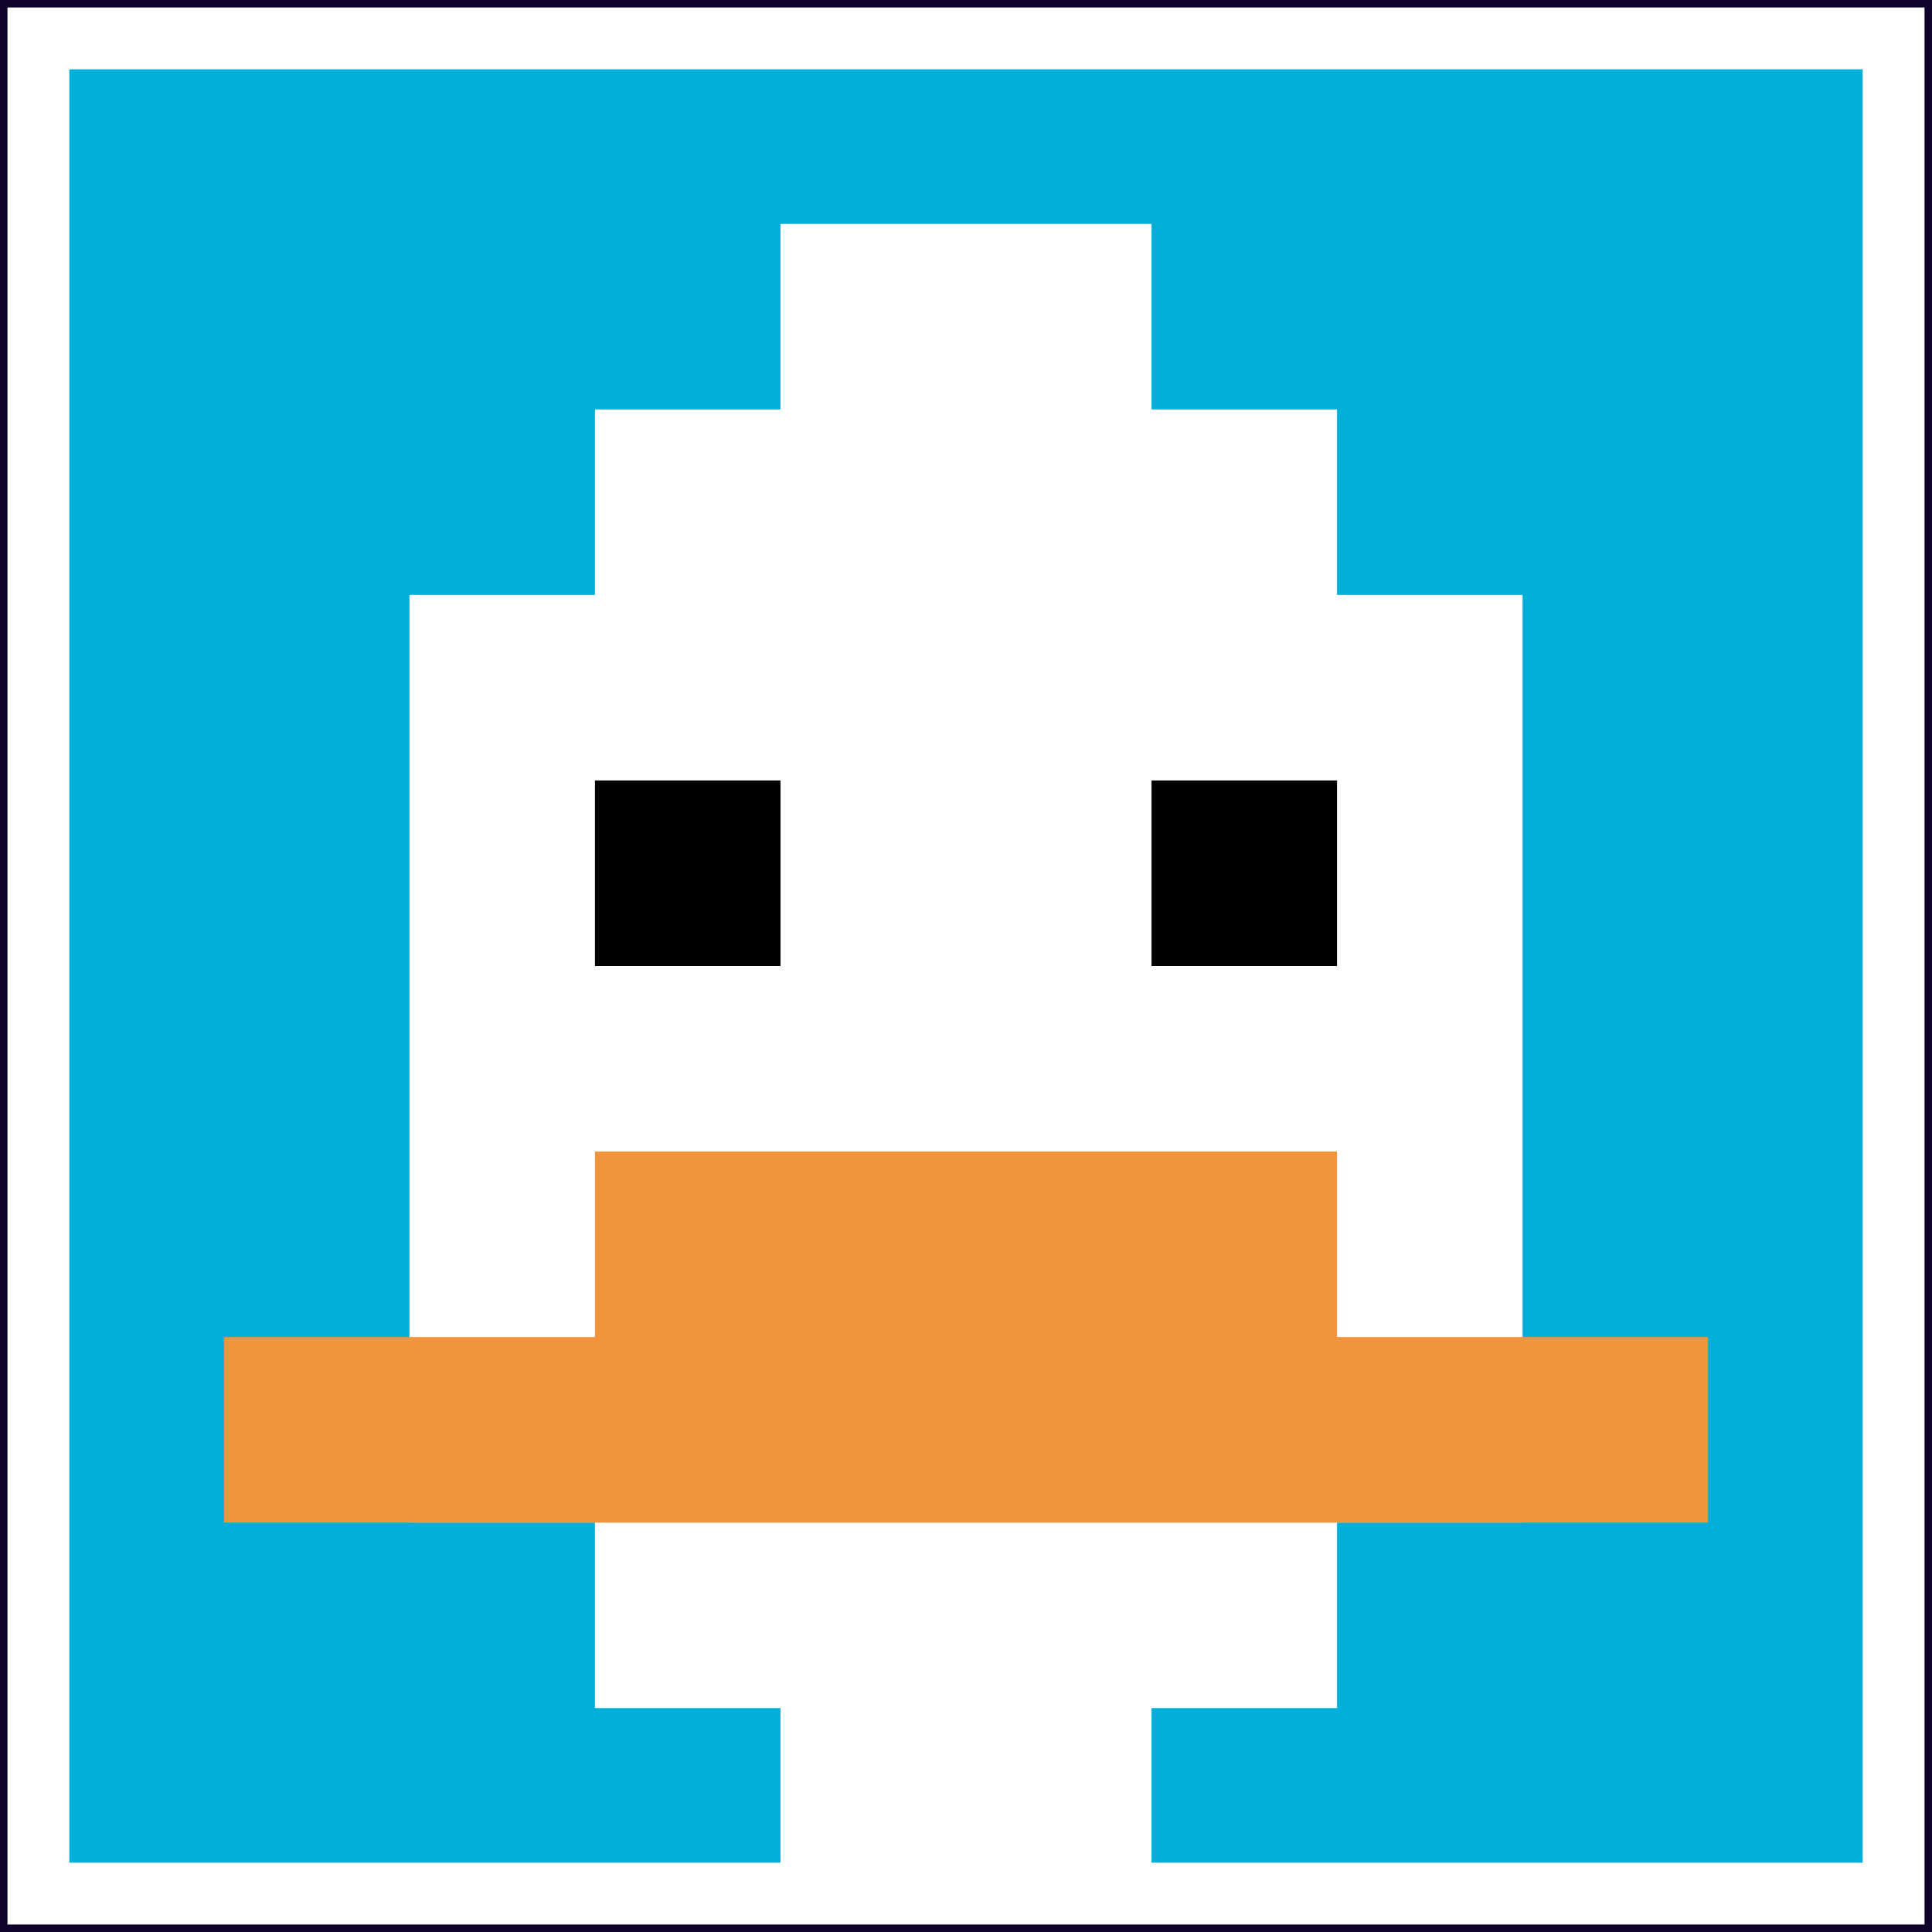
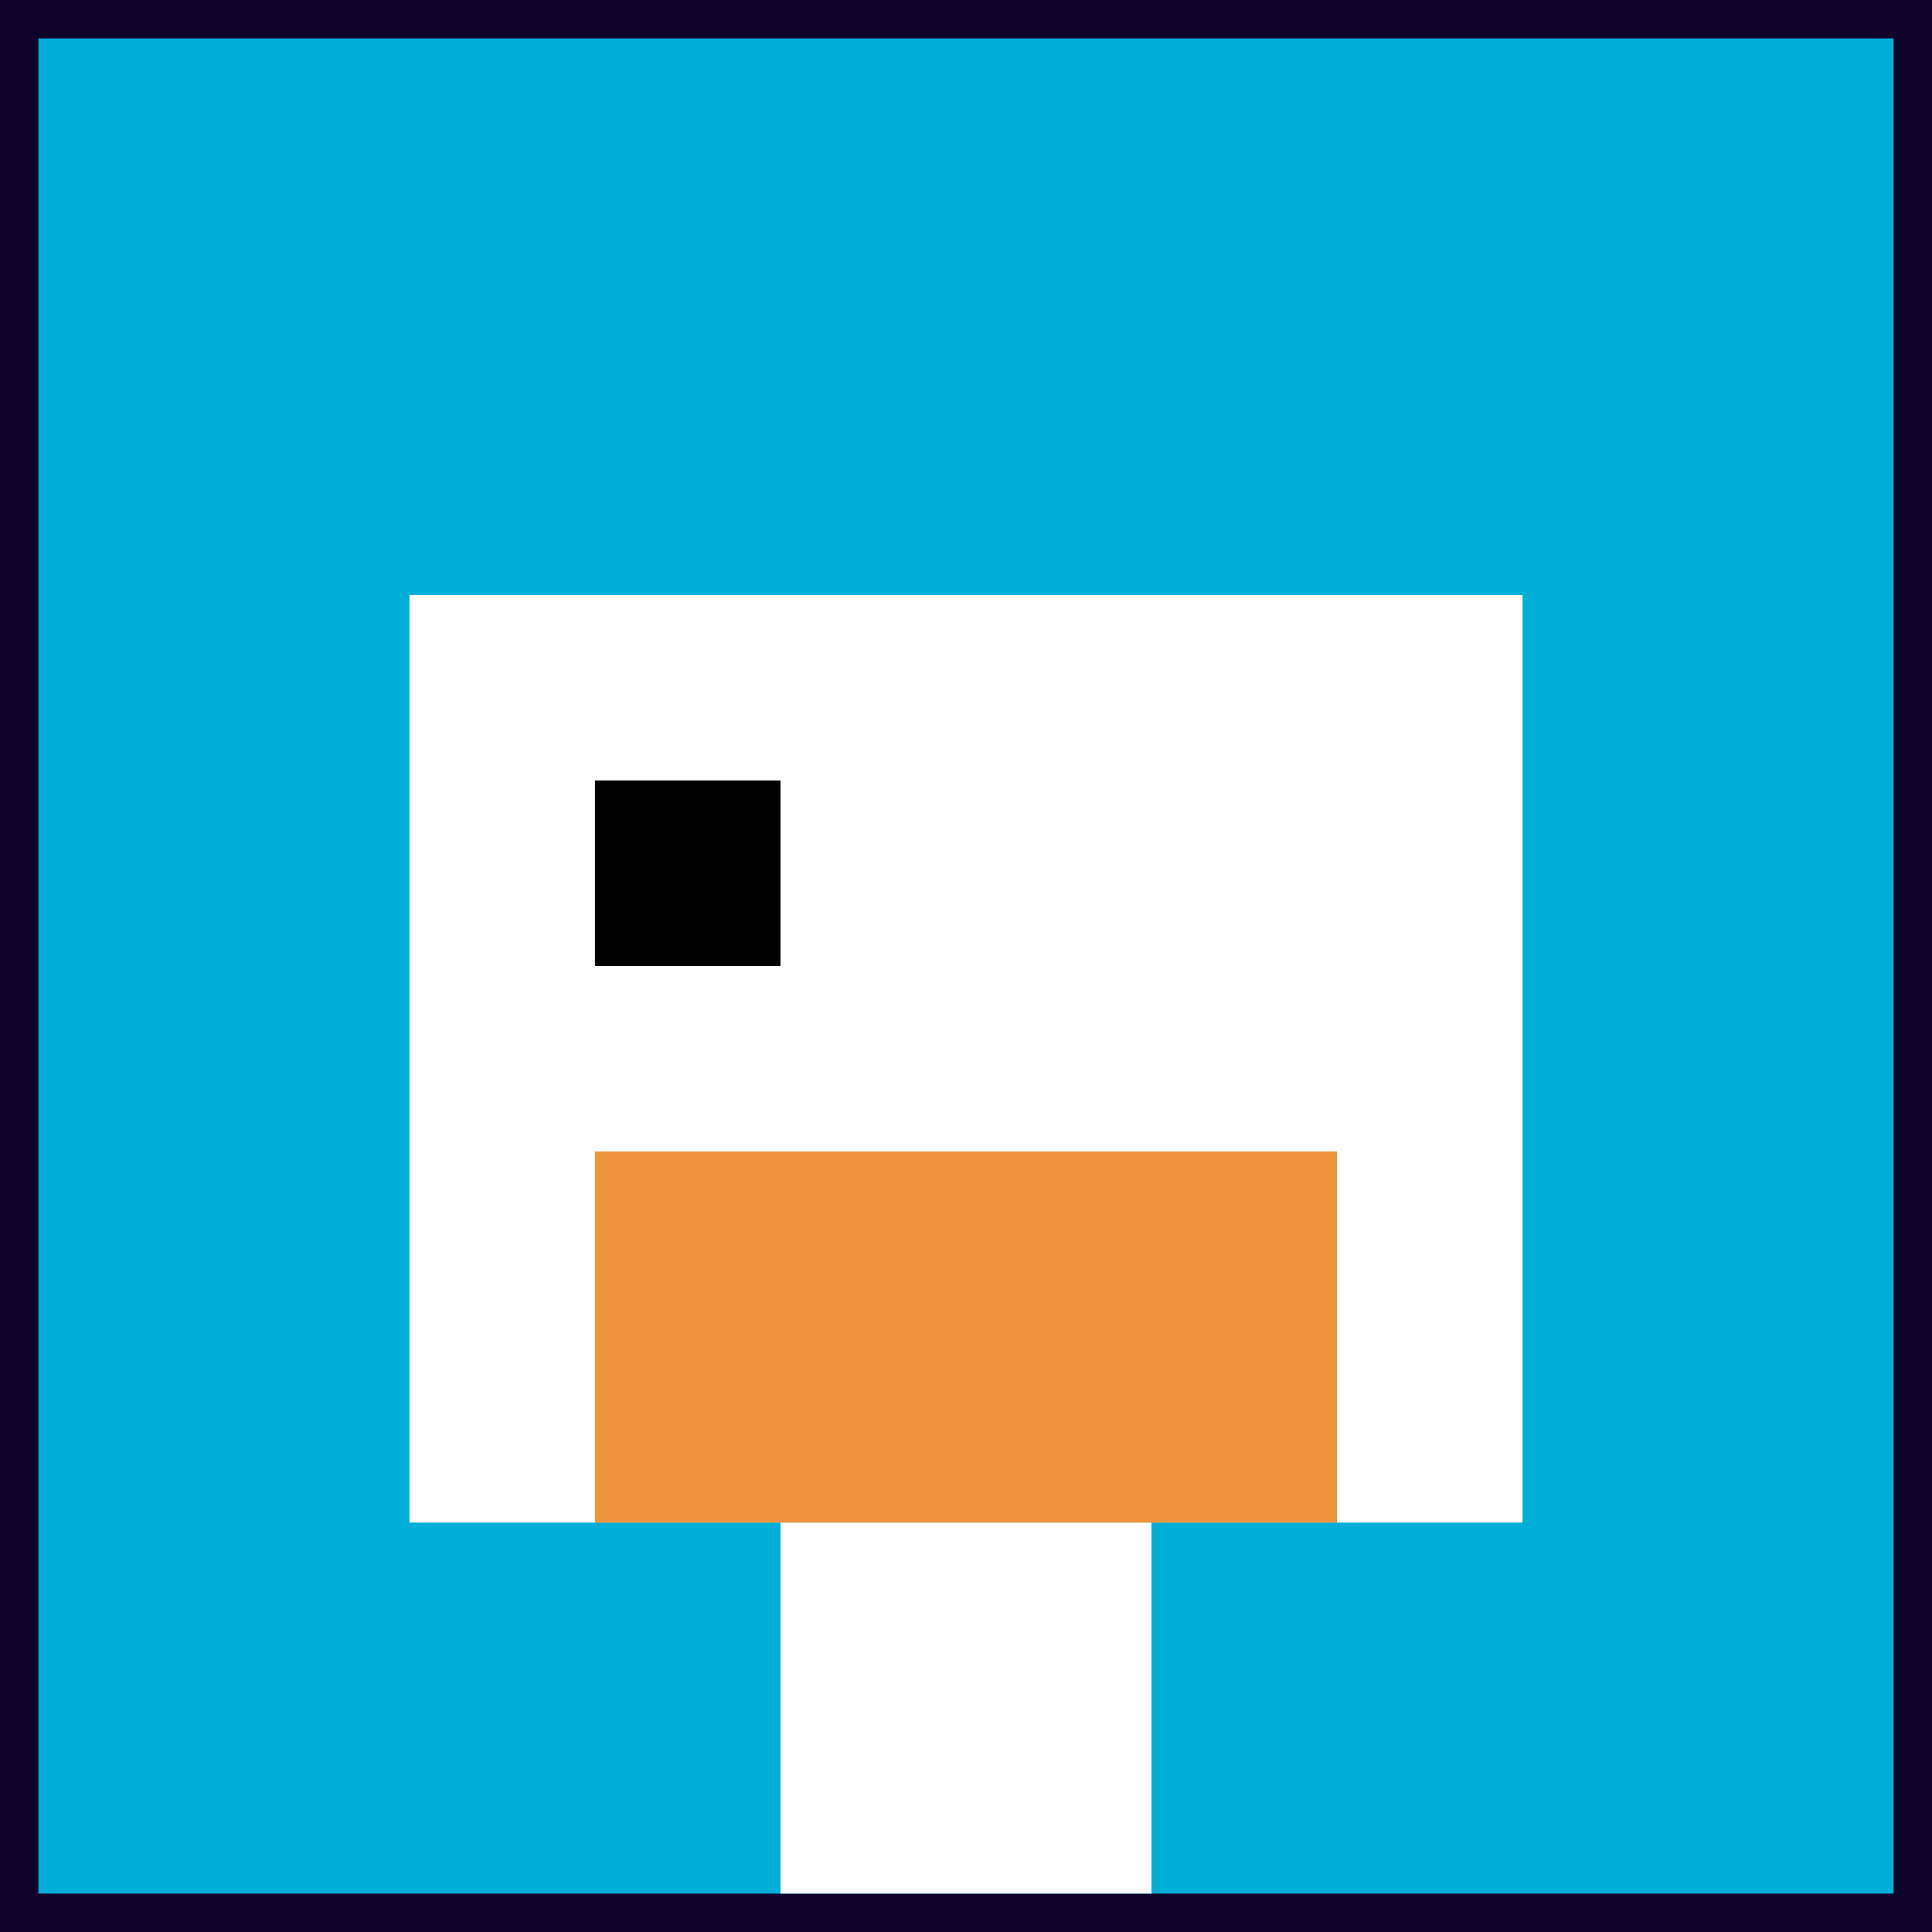
<svg xmlns="http://www.w3.org/2000/svg" version="1.1" width="805" height="805">
  <title>'goose-pfp-865936' by Dmitri Cherniak</title>
  <desc>seed=865936
backgroundColor=#0f022b
padding=36
innerPadding=16
timeout=1500
dimension=1
border=true
Save=function(){return n.handleSave()}
frame=81

Rendered at Wed Oct 04 2023 13:02:49 GMT+0800 (中国标准时间)
Generated in 1ms
</desc>
  <defs />
  <rect width="100%" height="100%" fill="#0f022b" />
  <g>
    <g id="0-0">
      <rect x="16" y="16" height="773" width="773" fill="#00AFD7" />
      <g>
-         <rect id="16-16-3-2-4-7" x="247.9" y="170.6" width="309.2" height="541.1" fill="#ffffff" />
        <rect id="16-16-2-3-6-5" x="170.6" y="247.9" width="463.8" height="386.5" fill="#ffffff" />
        <rect id="16-16-4-8-2-2" x="325.2" y="634.4" width="154.6" height="154.6" fill="#ffffff" />
-         <rect id="16-16-1-7-8-1" x="93.3" y="557.1" width="618.4" height="77.3" fill="#F0943E" />
        <rect id="16-16-3-6-4-2" x="247.9" y="479.8" width="309.2" height="154.6" fill="#F0943E" />
        <rect id="16-16-3-4-1-1" x="247.9" y="325.2" width="77.3" height="77.3" fill="#000000" />
-         <rect id="16-16-6-4-1-1" x="479.8" y="325.2" width="77.3" height="77.3" fill="#000000" />
-         <rect id="16-16-4-1-2-2" x="325.2" y="93.3" width="154.6" height="154.6" fill="#ffffff" />
      </g>
-       <rect x="16" y="16" stroke="white" stroke-width="25.767" height="773" width="773" fill="none" />
    </g>
  </g>
</svg>